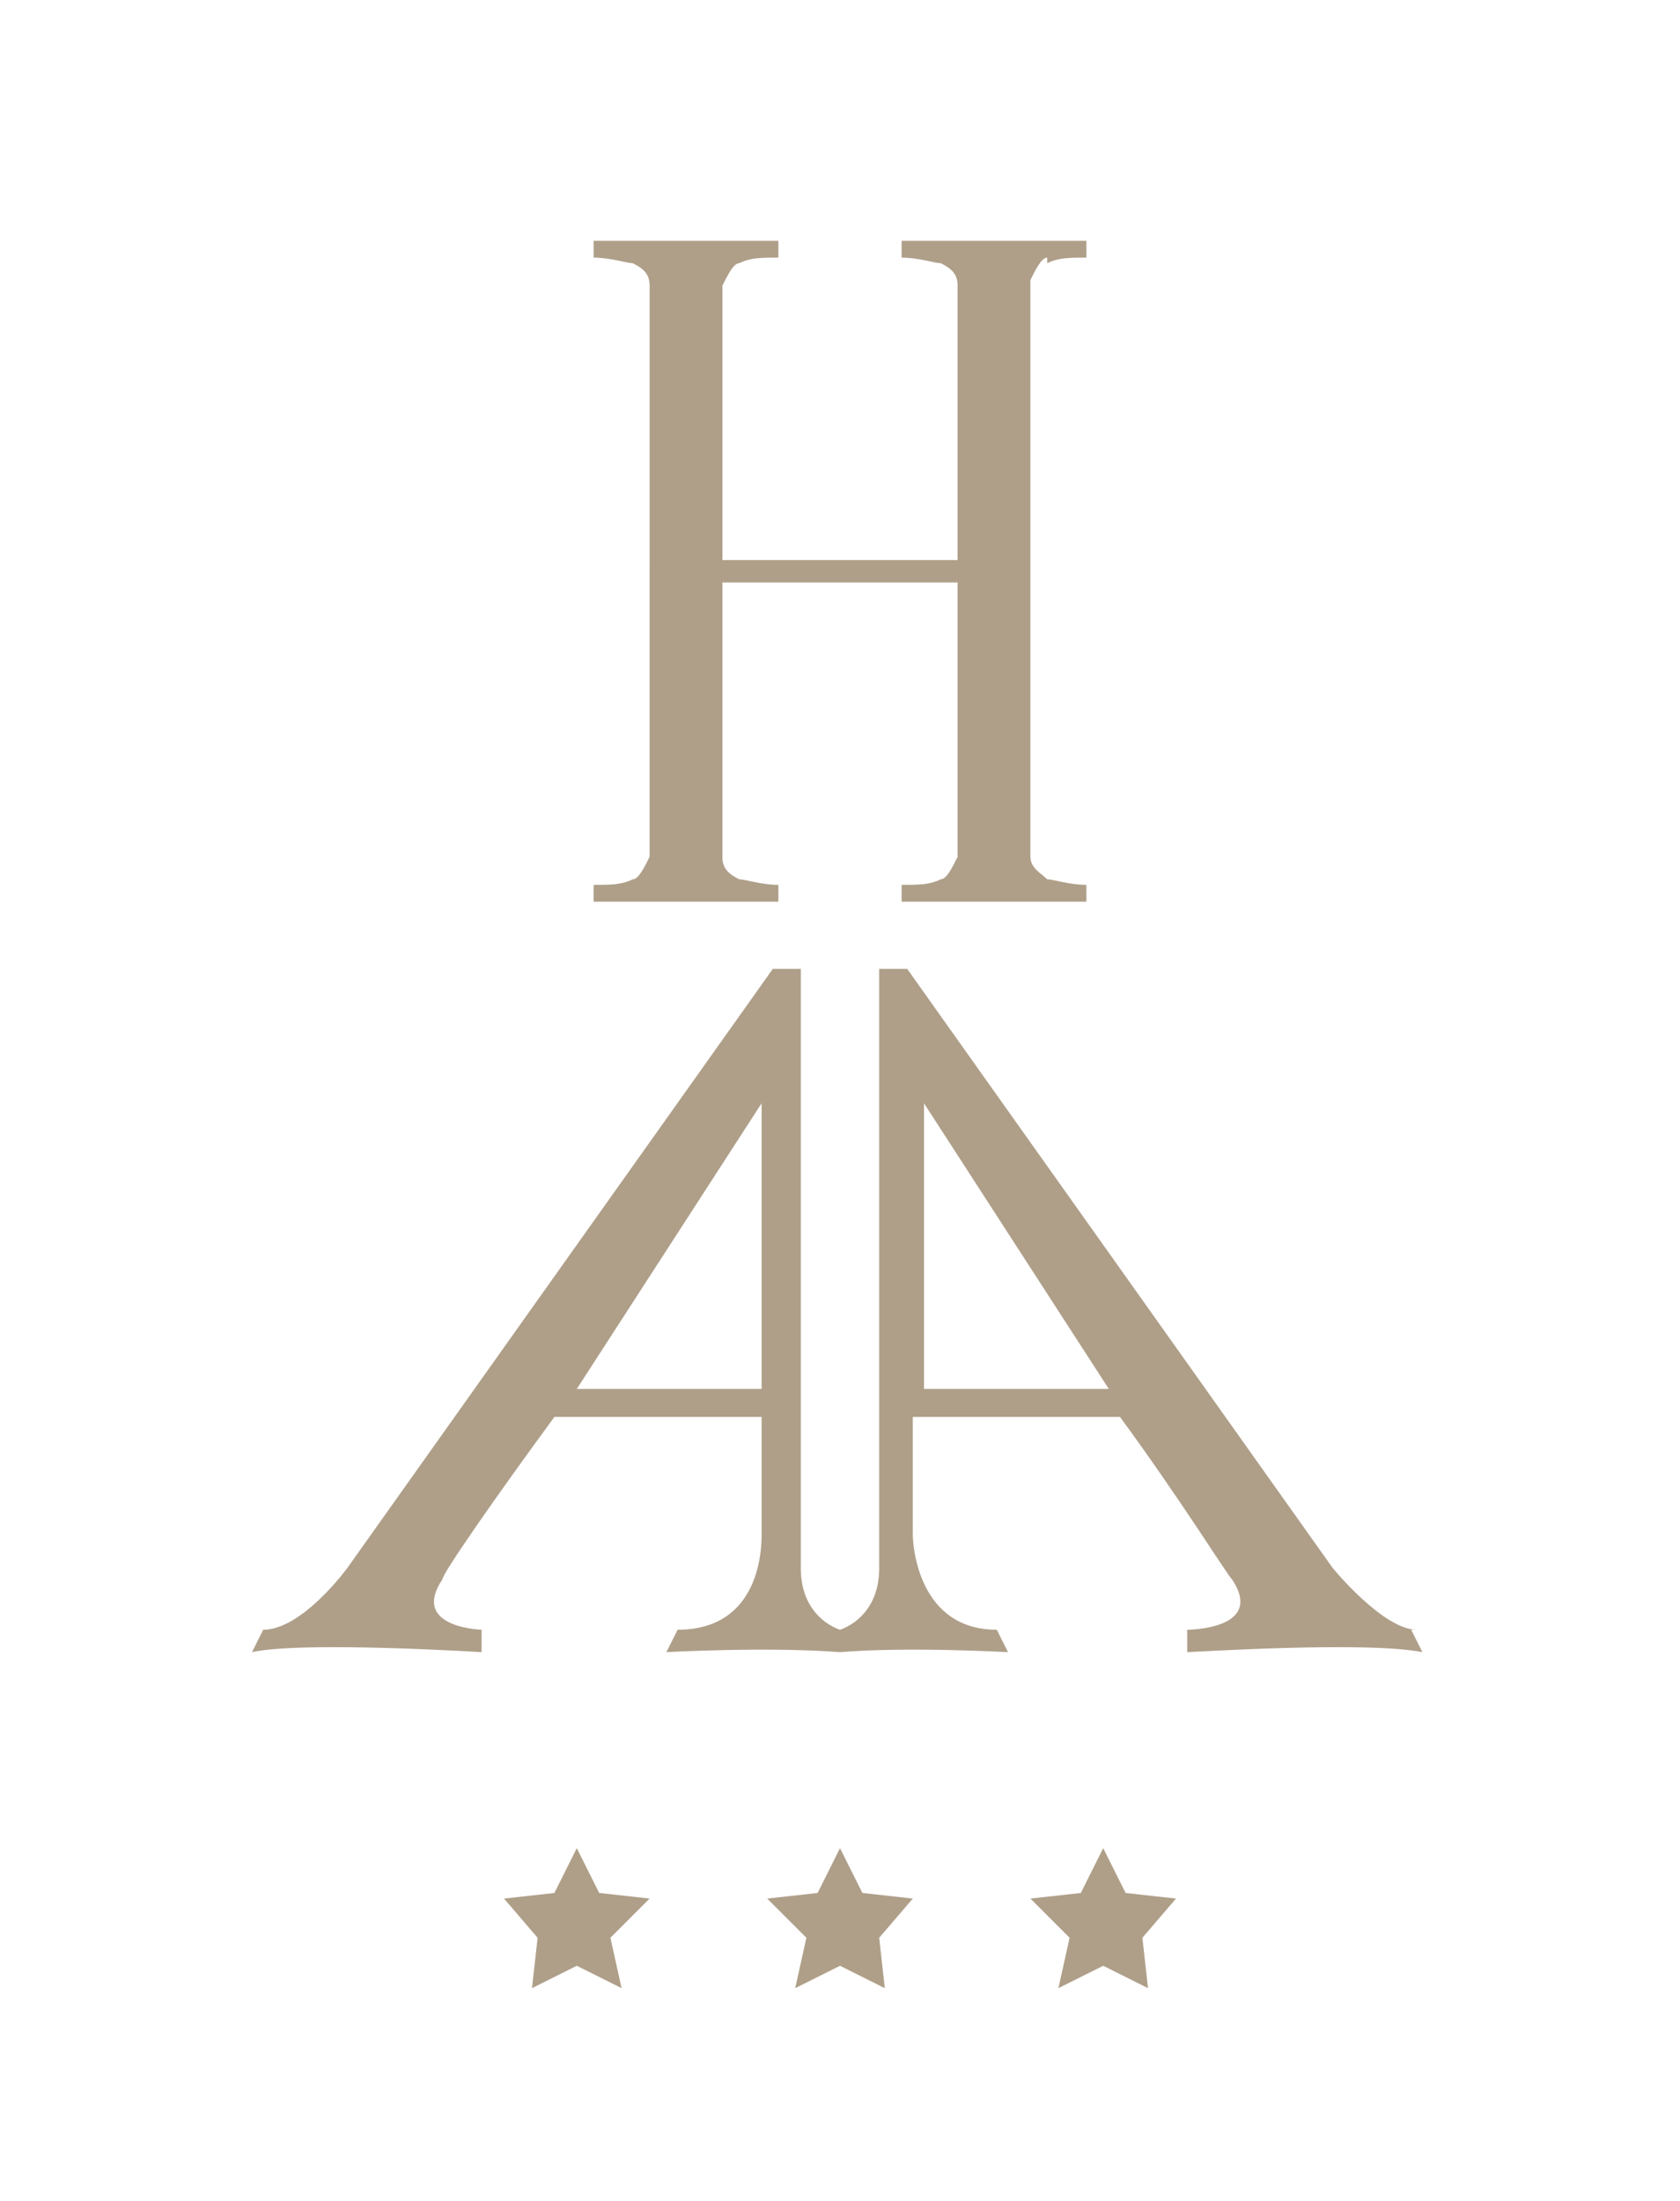
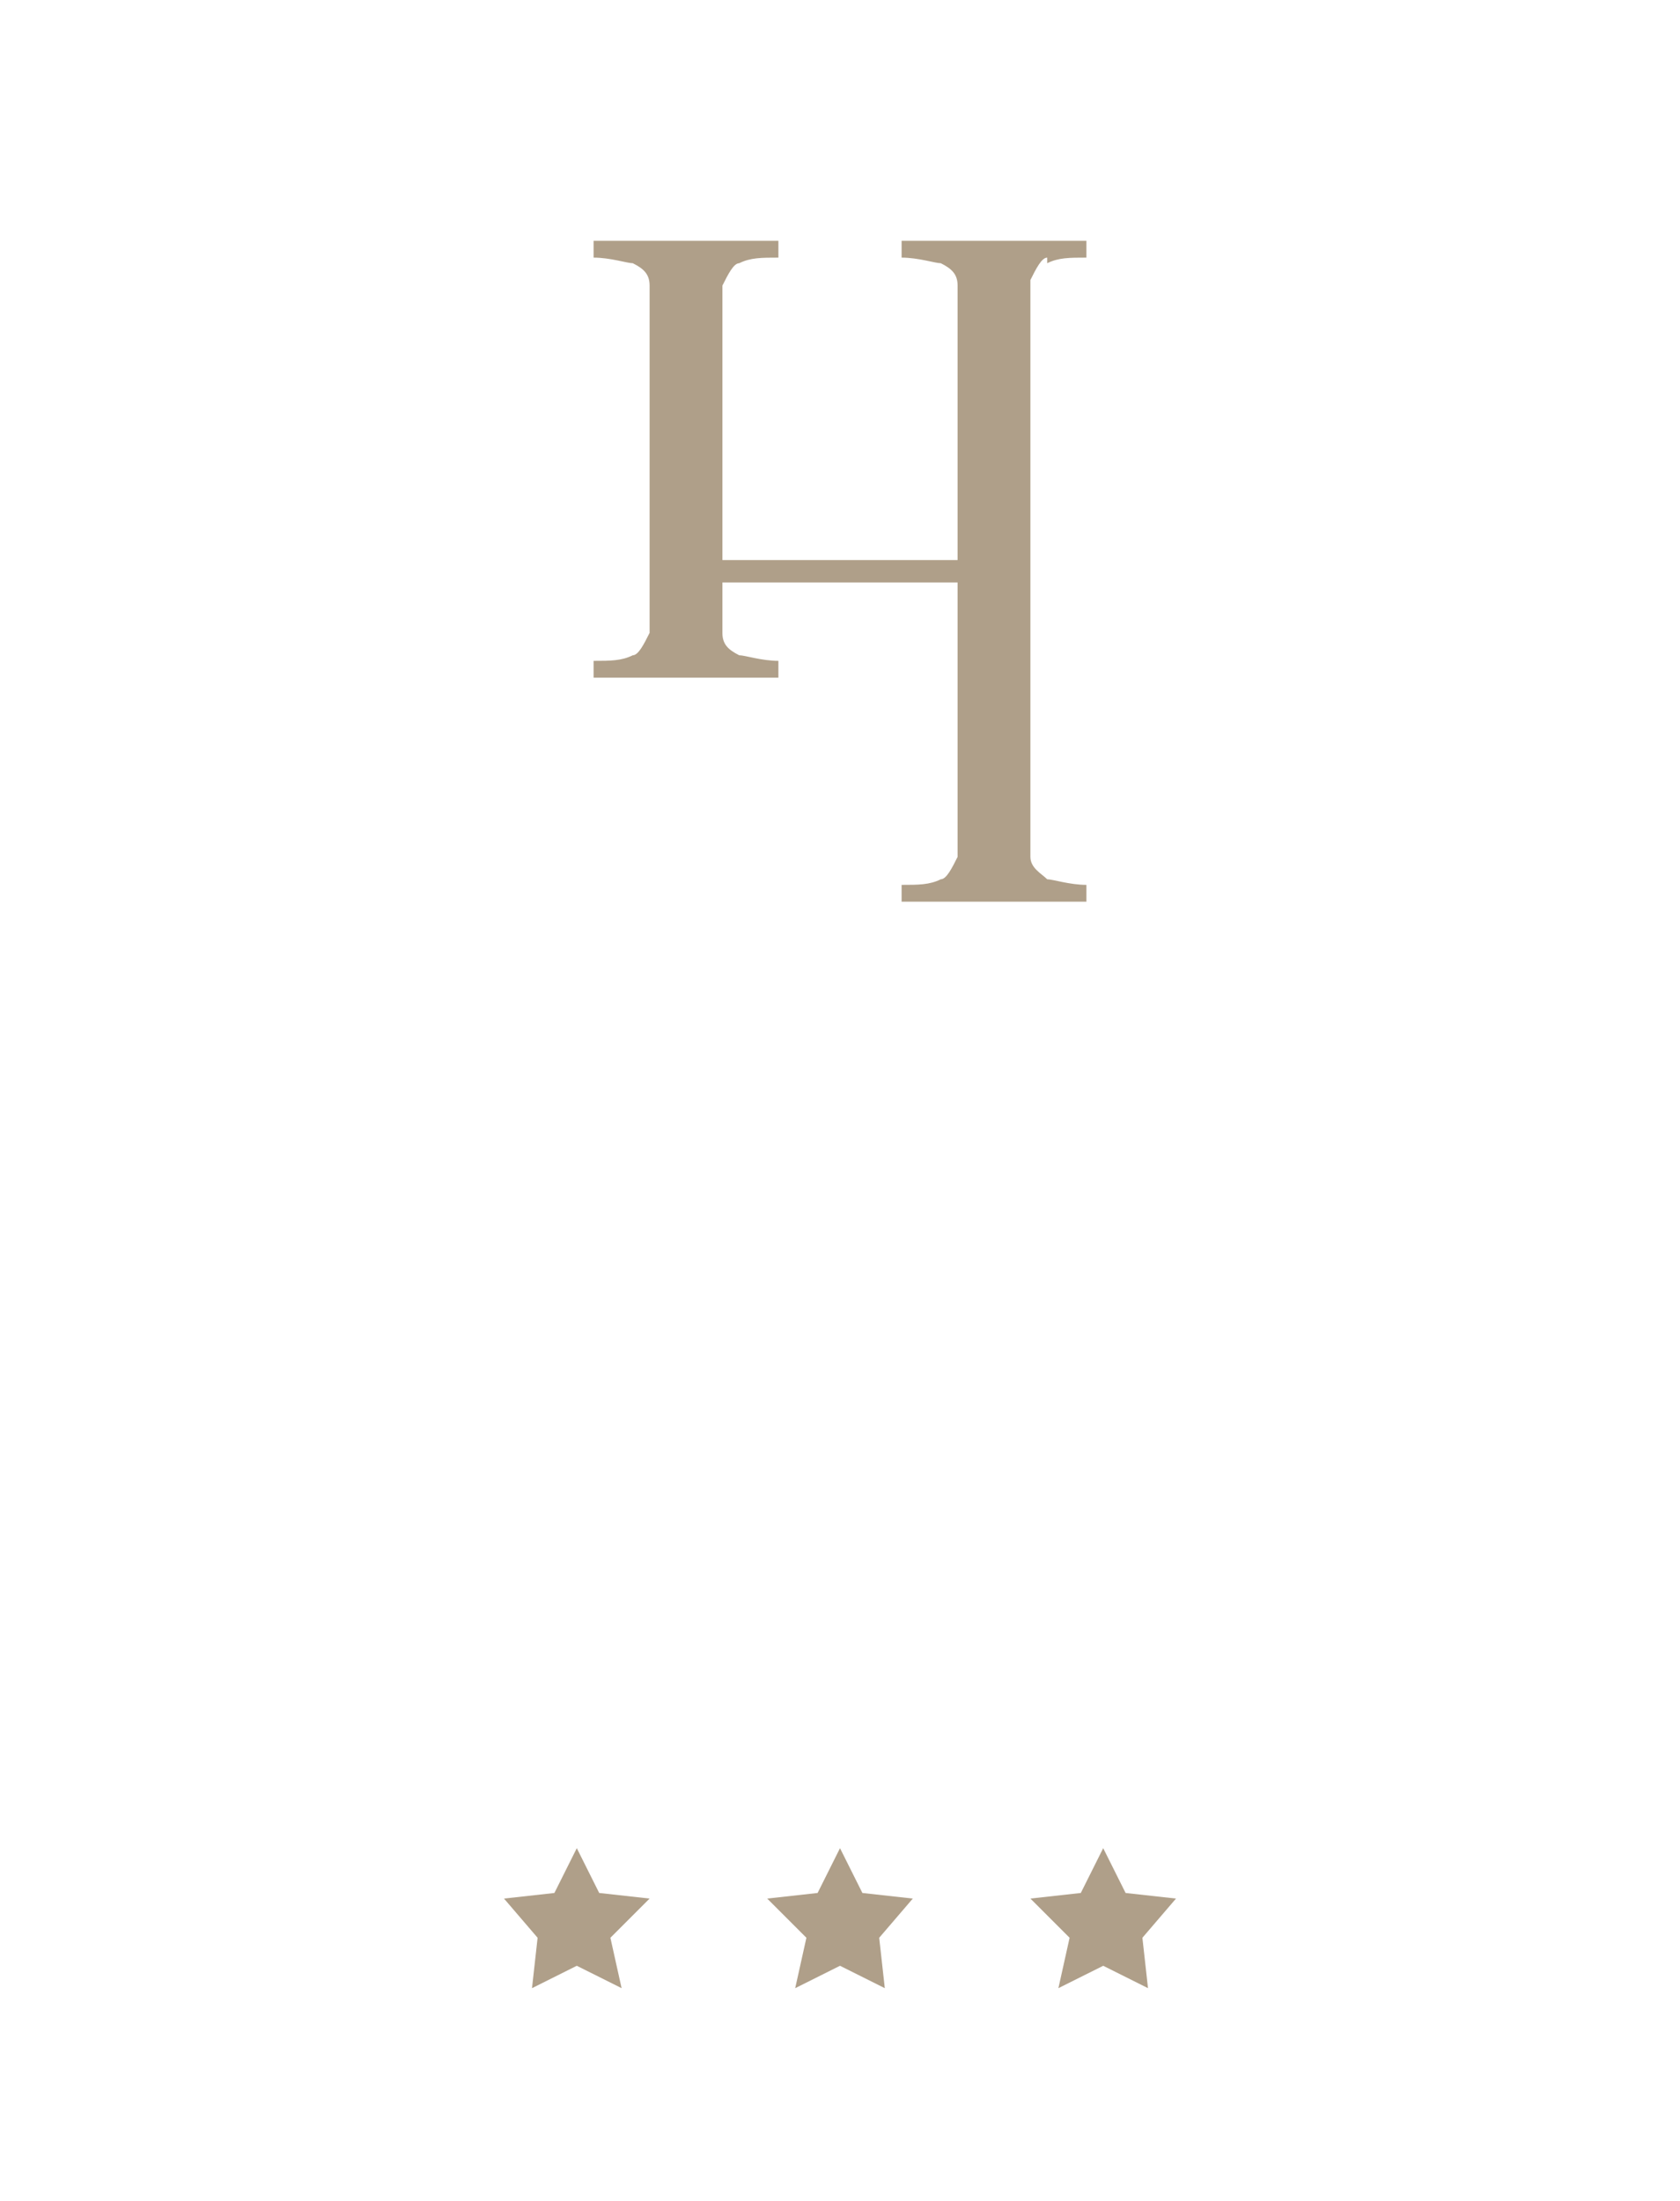
<svg xmlns="http://www.w3.org/2000/svg" version="1.1" viewBox="0 0 30 39.3">
  <defs>
    <style>
      .cls-1 {
        fill: #af9f89;
      }

      .cls-2 {
        fill: #fff;
      }
    </style>
  </defs>
  <g>
    <g id="Layer_1">
      <rect class="cls-2" width="30" height="39.3" />
-       <path class="cls-1" d="M18.7,4.6c-.1,0-.2.2-.3.4,0,.2,0,.5,0,.9v8.5c0,.4,0,.8,0,.9,0,.2.2.3.3.4.1,0,.4.1.7.1v.3c-.4,0-.9,0-1.7,0s-1.2,0-1.6,0v-.3c.3,0,.5,0,.7-.1.1,0,.2-.2.3-.4,0-.2,0-.5,0-.9v-4h-4.2v4c0,.4,0,.8,0,.9,0,.2.1.3.3.4.1,0,.4.1.7.1v.3c-.4,0-.9,0-1.6,0s-1.3,0-1.7,0v-.3c.3,0,.5,0,.7-.1.1,0,.2-.2.3-.4,0-.2,0-.5,0-.9V6c0-.4,0-.8,0-.9,0-.2-.1-.3-.3-.4-.1,0-.4-.1-.7-.1v-.3c.4,0,.9,0,1.7,0s1.2,0,1.6,0v.3c-.3,0-.5,0-.7.1-.1,0-.2.2-.3.4,0,.2,0,.5,0,.9v4h4.2v-4c0-.4,0-.8,0-.9,0-.2-.1-.3-.3-.4-.1,0-.4-.1-.7-.1v-.3c.4,0,.9,0,1.6,0s1.3,0,1.7,0v.3c-.3,0-.5,0-.7.1Z" />
-       <path class="cls-1" d="M25.3,29.1c-.6,0-1.5-1.1-1.5-1.1l-7.6-10.7h-.5s0,9.8,0,10.7-.7,1.1-.7,1.1c0,0-.7-.2-.7-1.1,0-.9,0-10.7,0-10.7h-.5l-7.6,10.7s-.8,1.1-1.5,1.1l-.2.4c.9-.2,4.1,0,4.1,0v-.4c.1,0-1.3,0-.7-.9,0-.1.9-1.4,2-2.9h3.7s0,1.9,0,2.1,0,1.7-1.5,1.7l-.2.4s1.8-.1,3.1,0c1.2-.1,3,0,3,0l-.2-.4c-1.4,0-1.5-1.5-1.5-1.7,0-.2,0-2.1,0-2.1h3.7c1.1,1.5,1.9,2.8,2,2.9.6.9-.8.9-.8.9v.4c.1,0,3.2-.2,4.2,0l-.2-.4ZM13.6,24.8h-3.3l3.3-5.1v5.1ZM16.5,24.8v-5.1s3.3,5.1,3.3,5.1h-3.3Z" />
+       <path class="cls-1" d="M18.7,4.6c-.1,0-.2.2-.3.4,0,.2,0,.5,0,.9v8.5c0,.4,0,.8,0,.9,0,.2.2.3.3.4.1,0,.4.1.7.1v.3c-.4,0-.9,0-1.7,0s-1.2,0-1.6,0v-.3c.3,0,.5,0,.7-.1.1,0,.2-.2.3-.4,0-.2,0-.5,0-.9v-4h-4.2c0,.4,0,.8,0,.9,0,.2.1.3.3.4.1,0,.4.1.7.1v.3c-.4,0-.9,0-1.6,0s-1.3,0-1.7,0v-.3c.3,0,.5,0,.7-.1.1,0,.2-.2.3-.4,0-.2,0-.5,0-.9V6c0-.4,0-.8,0-.9,0-.2-.1-.3-.3-.4-.1,0-.4-.1-.7-.1v-.3c.4,0,.9,0,1.7,0s1.2,0,1.6,0v.3c-.3,0-.5,0-.7.1-.1,0-.2.2-.3.4,0,.2,0,.5,0,.9v4h4.2v-4c0-.4,0-.8,0-.9,0-.2-.1-.3-.3-.4-.1,0-.4-.1-.7-.1v-.3c.4,0,.9,0,1.6,0s1.3,0,1.7,0v.3c-.3,0-.5,0-.7.1Z" />
      <polygon class="cls-1" points="10.3 33 10.7 33.8 11.6 33.9 10.9 34.6 11.1 35.5 10.3 35.1 9.5 35.5 9.6 34.6 9 33.9 9.9 33.8 10.3 33" />
      <polygon class="cls-1" points="15 33 15.4 33.8 16.3 33.9 15.7 34.6 15.8 35.5 15 35.1 14.2 35.5 14.4 34.6 13.7 33.9 14.6 33.8 15 33" />
      <polygon class="cls-1" points="19.7 33 20.1 33.8 21 33.9 20.4 34.6 20.5 35.5 19.7 35.1 18.9 35.5 19.1 34.6 18.4 33.9 19.3 33.8 19.7 33" />
    </g>
  </g>
</svg>